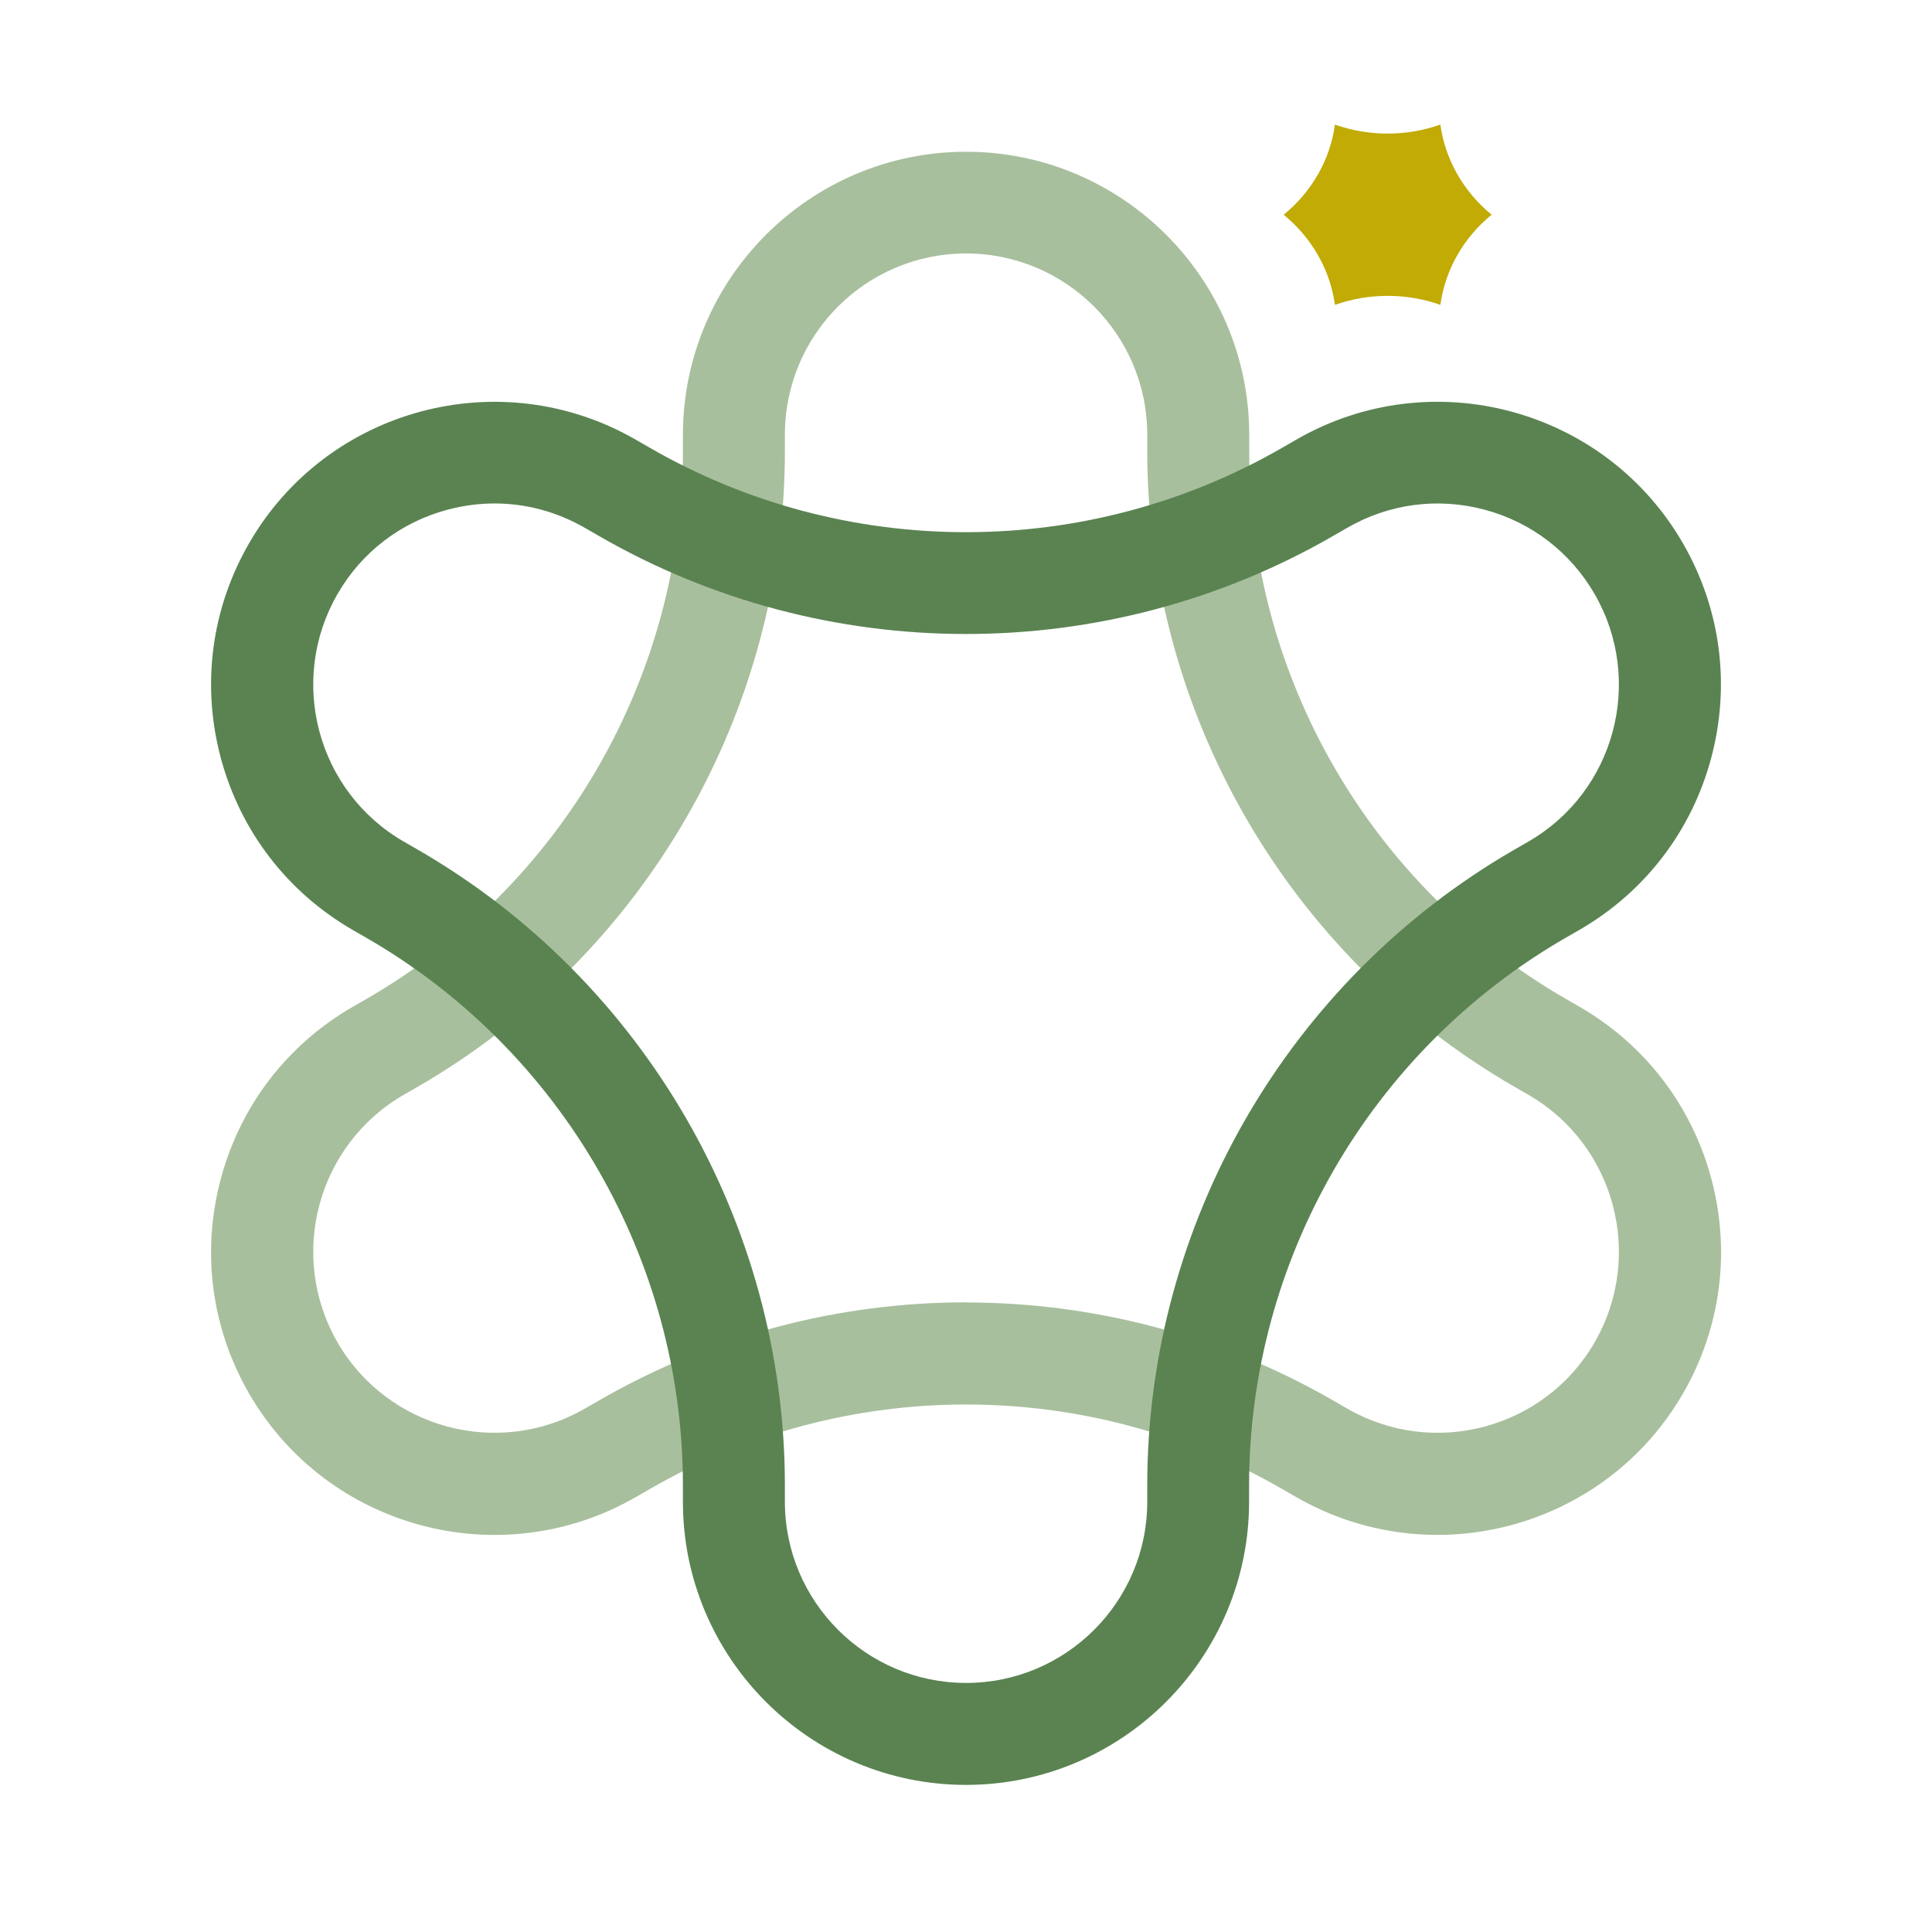
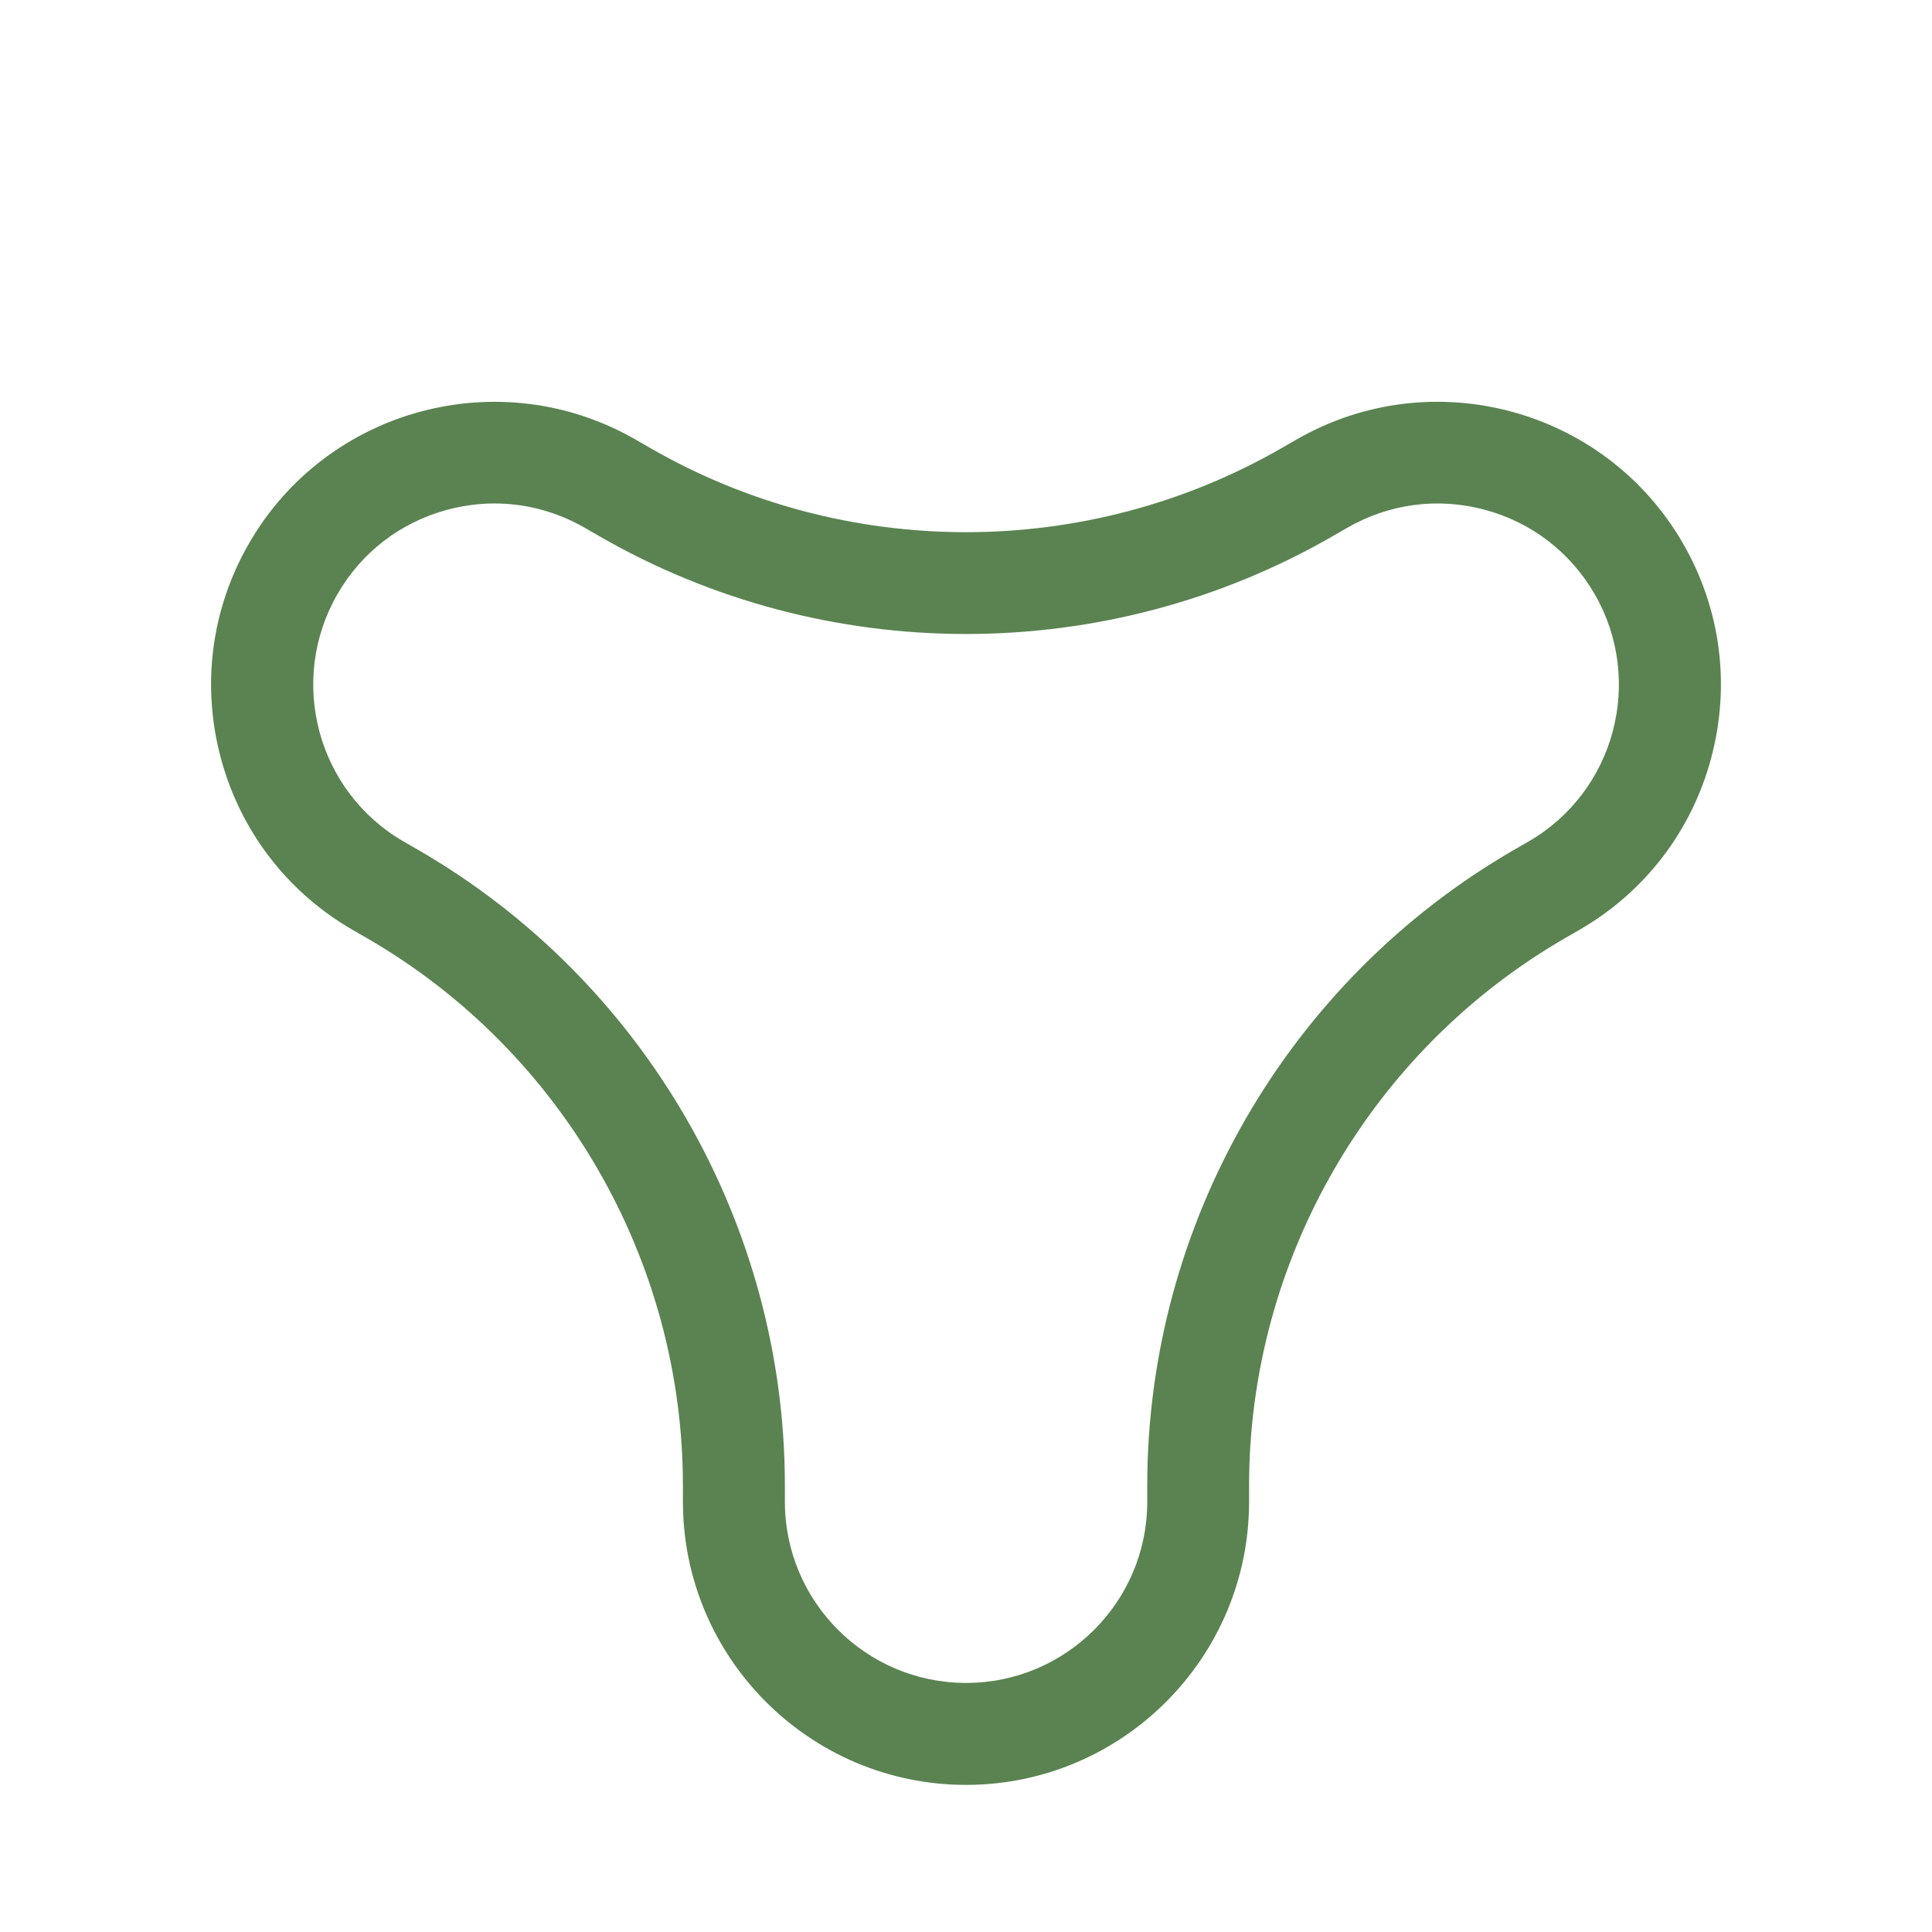
<svg xmlns="http://www.w3.org/2000/svg" id="_レイヤー_1" data-name="レイヤー_1" version="1.1" viewBox="0 0 1451.3 1451.3">
  <defs>
    <style>
      .st0 {
        fill: #c1ab04;
      }

      .st1 {
        fill: #a8bf9d;
      }

      .st2 {
        fill: #5a8351;
      }
    </style>
  </defs>
-   <path class="st1" d="M1079.7,1153c-36.1,0-72.6-9.2-106-28.4l-10.6-6.1c-146.4-84.6-328.4-84.6-474.9,0l-10.6,6.1c-101.6,58.6-231.9,23.7-290.5-77.8-28.4-49.2-35.9-106.5-21.2-161.4,14.7-54.9,49.9-100.7,99.1-129.1l10.6-6.1c146.5-84.6,237.4-242.1,237.4-411.3v-12.2c0-117.3,95.4-212.7,212.7-212.7s212.7,95.4,212.7,212.7v12.2c0,169.1,91,326.7,237.4,411.2l10.6,6.1c49.2,28.4,84.4,74.3,99.1,129.1,14.7,54.9,7.2,112.2-21.2,161.4-39.3,68.1-111,106.3-184.5,106.3ZM725.7,978.4c95.3,0,190.7,24.6,275.7,73.6l10.6,6.1c65,37.5,148.4,15.2,185.9-49.8,37.5-65,15.2-148.4-49.8-185.9l-10.6-6.1c-170.1-98.2-275.7-281.2-275.7-477.6v-12.2c0-75-61-136.1-136.1-136.1s-136.1,61-136.1,136.1v12.2c0,196.4-105.7,379.4-275.7,477.6l-10.6,6.1c-65,37.5-87.3,120.9-49.8,185.9,37.5,65,120.9,87.3,185.9,49.8l10.6-6.1c85-49.1,180.4-73.7,275.7-73.7Z" />
  <path class="st2" d="M725.7,1340.8c-117.3,0-212.7-95.4-212.7-212.7v-12.2c0-169.1-91-326.7-237.4-411.2l-10.6-6.1c-49.2-28.4-84.4-74.3-99.1-129.1s-7.2-112.2,21.2-161.4c58.6-101.6,188.9-136.4,290.5-77.8l10.6,6.1c146.4,84.5,328.4,84.5,474.9,0l10.6-6.1c101.6-58.7,231.9-23.7,290.5,77.8,28.4,49.2,35.9,106.5,21.2,161.4-14.7,54.9-49.9,100.7-99.1,129.1l-10.6,6.1c-146.4,84.6-237.4,242.1-237.4,411.2v12.2c0,117.3-95.4,212.7-212.7,212.7ZM371.5,378.2c-11.8,0-23.7,1.6-35.4,4.7-35.1,9.4-64.5,31.9-82.6,63.4-37.5,65-15.2,148.4,49.8,185.9l10.6,6.1c170.1,98.2,275.7,281.2,275.7,477.6v12.2c0,75,61,136.1,136.1,136.1s136.1-61,136.1-136.1v-12.2c0-196.4,105.6-379.4,275.7-477.6l10.6-6.1c65-37.5,87.3-120.9,49.8-185.9-18.2-31.5-47.5-54-82.6-63.4-35.1-9.4-71.8-4.6-103.3,13.6l-10.6,6.1c-170.1,98.2-381.4,98.2-551.5,0l-10.6-6.1c-21-12.1-44.2-18.3-67.8-18.3Z" />
-   <path class="st0" d="M1082,229c3.6-26.4,17.4-50.5,38.5-67.7-21.1-17.3-34.9-41.4-38.5-67.7-25.6,9-53.7,9-79.2,0-3.6,26.4-17.4,50.5-38.5,67.7,21.1,17.3,34.9,41.4,38.5,67.7,25.6-9,53.7-9,79.2,0Z" />
</svg>